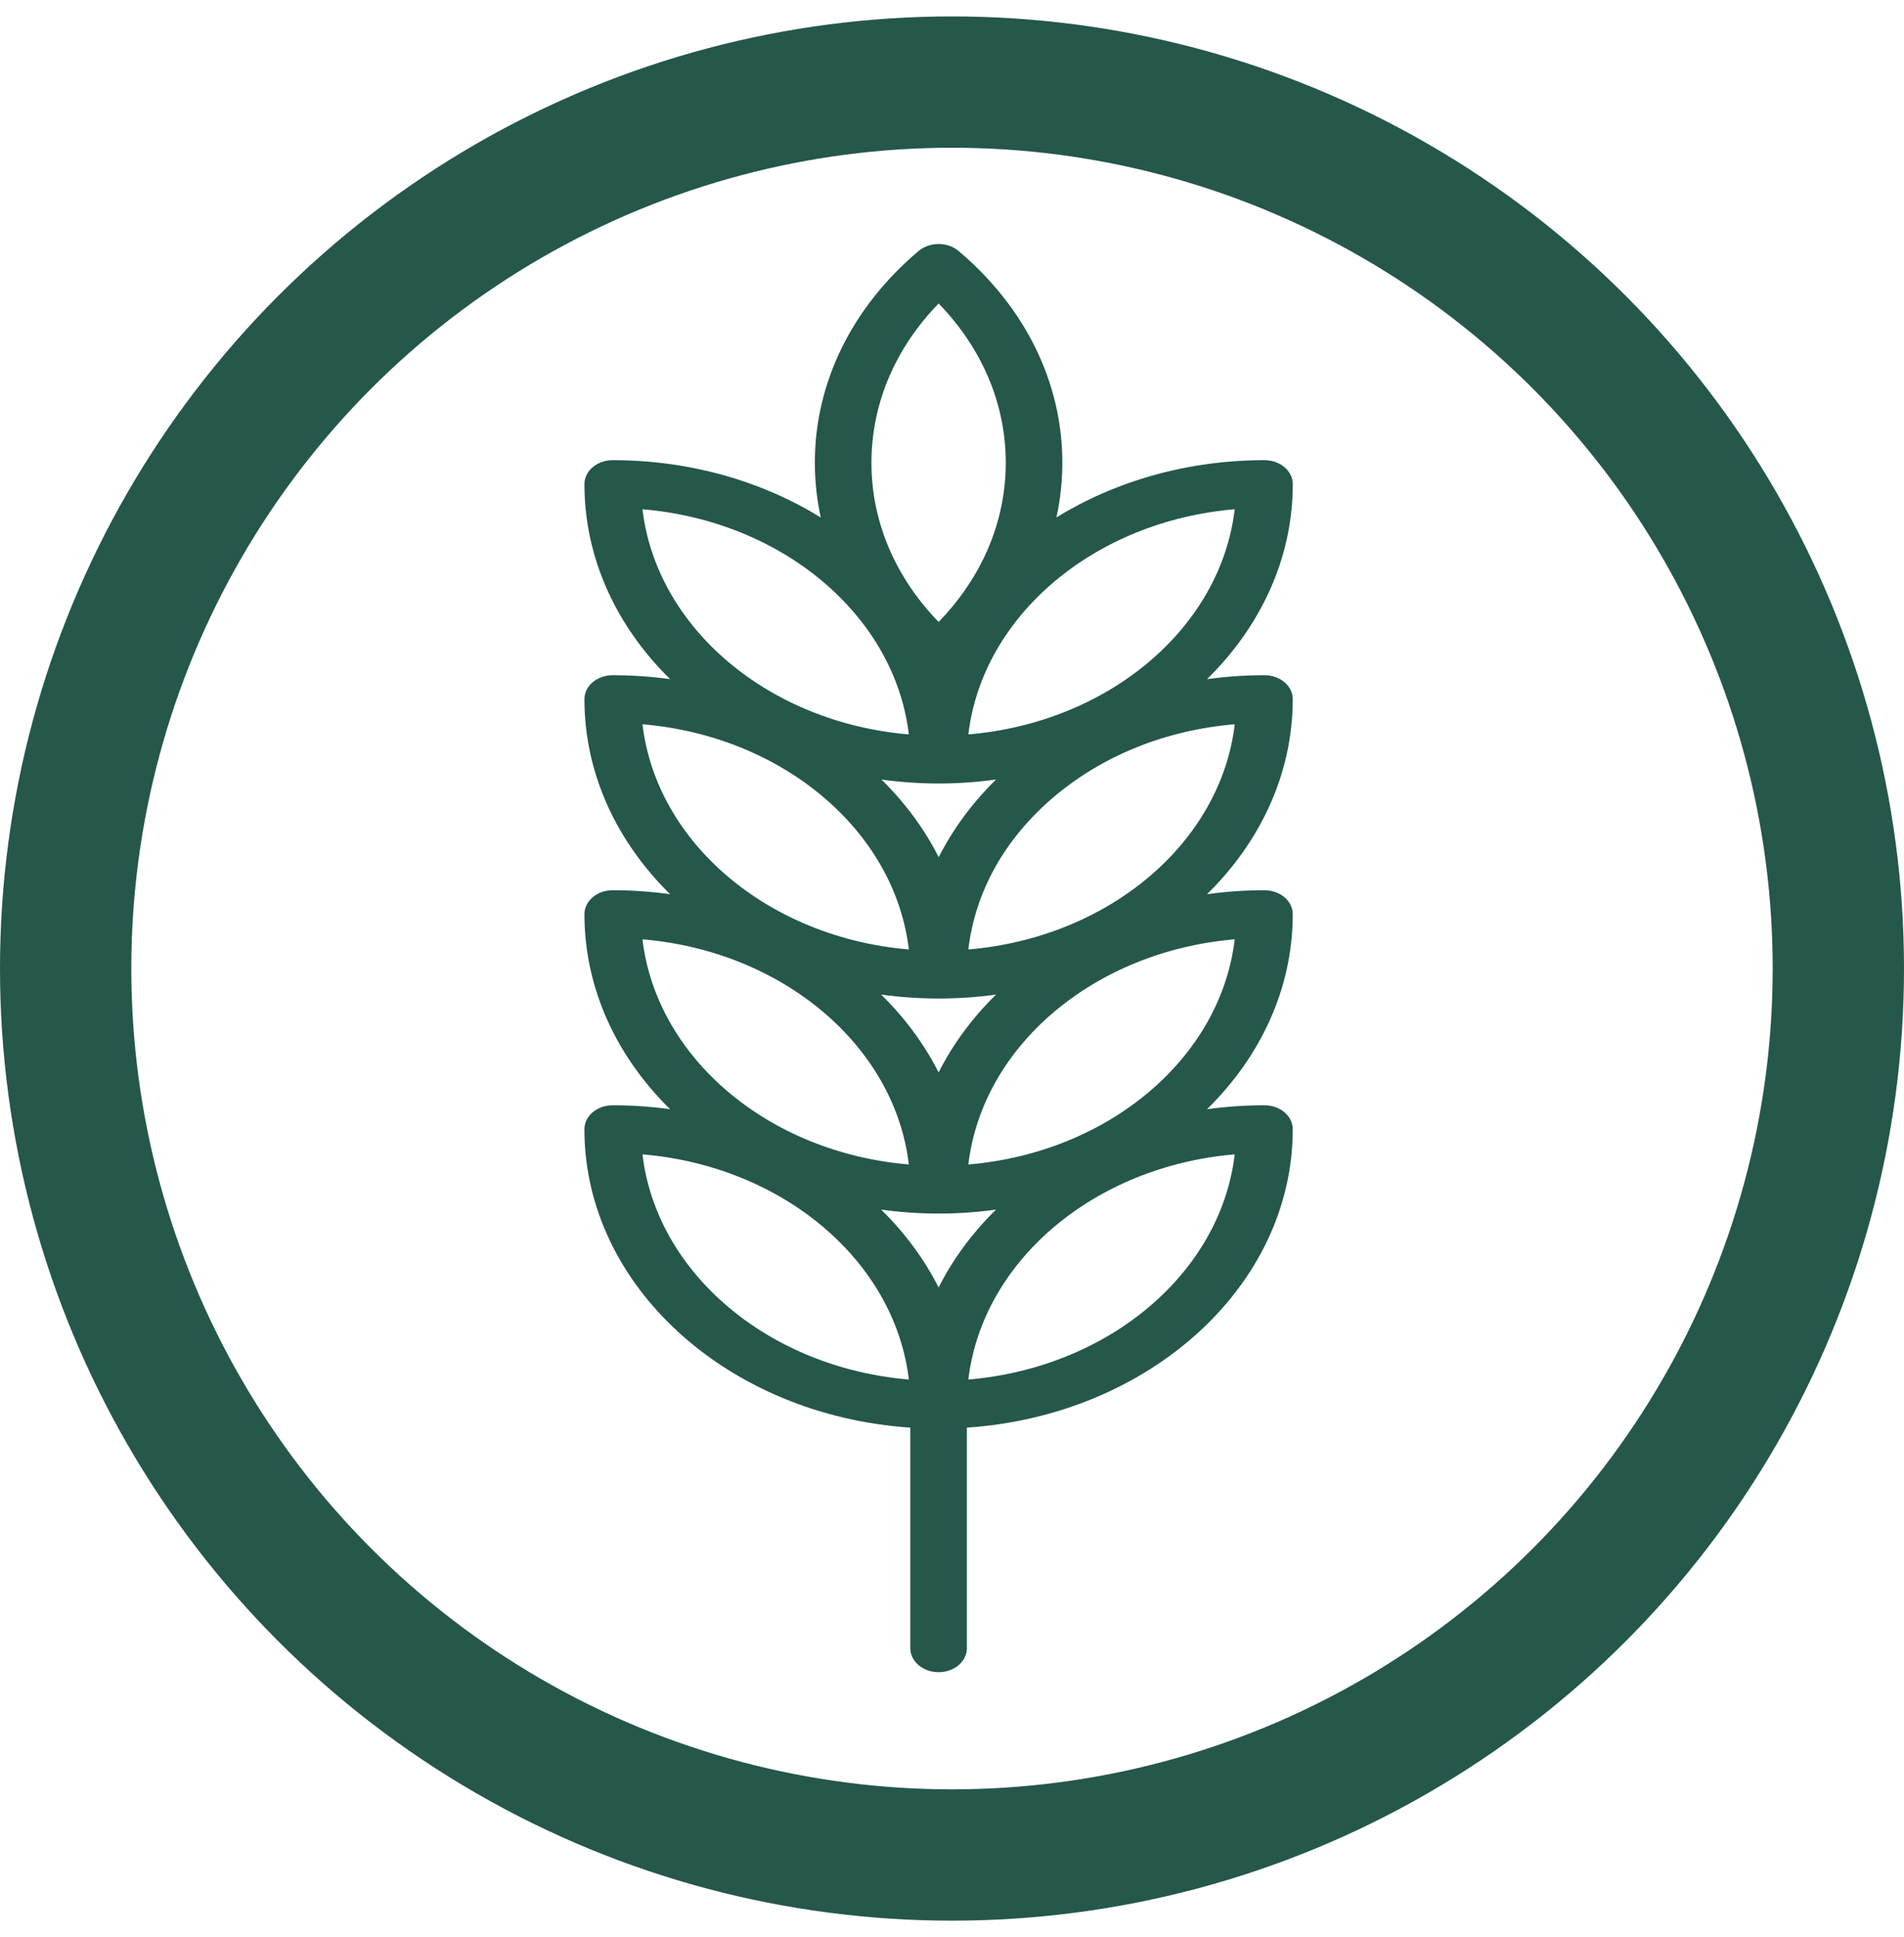
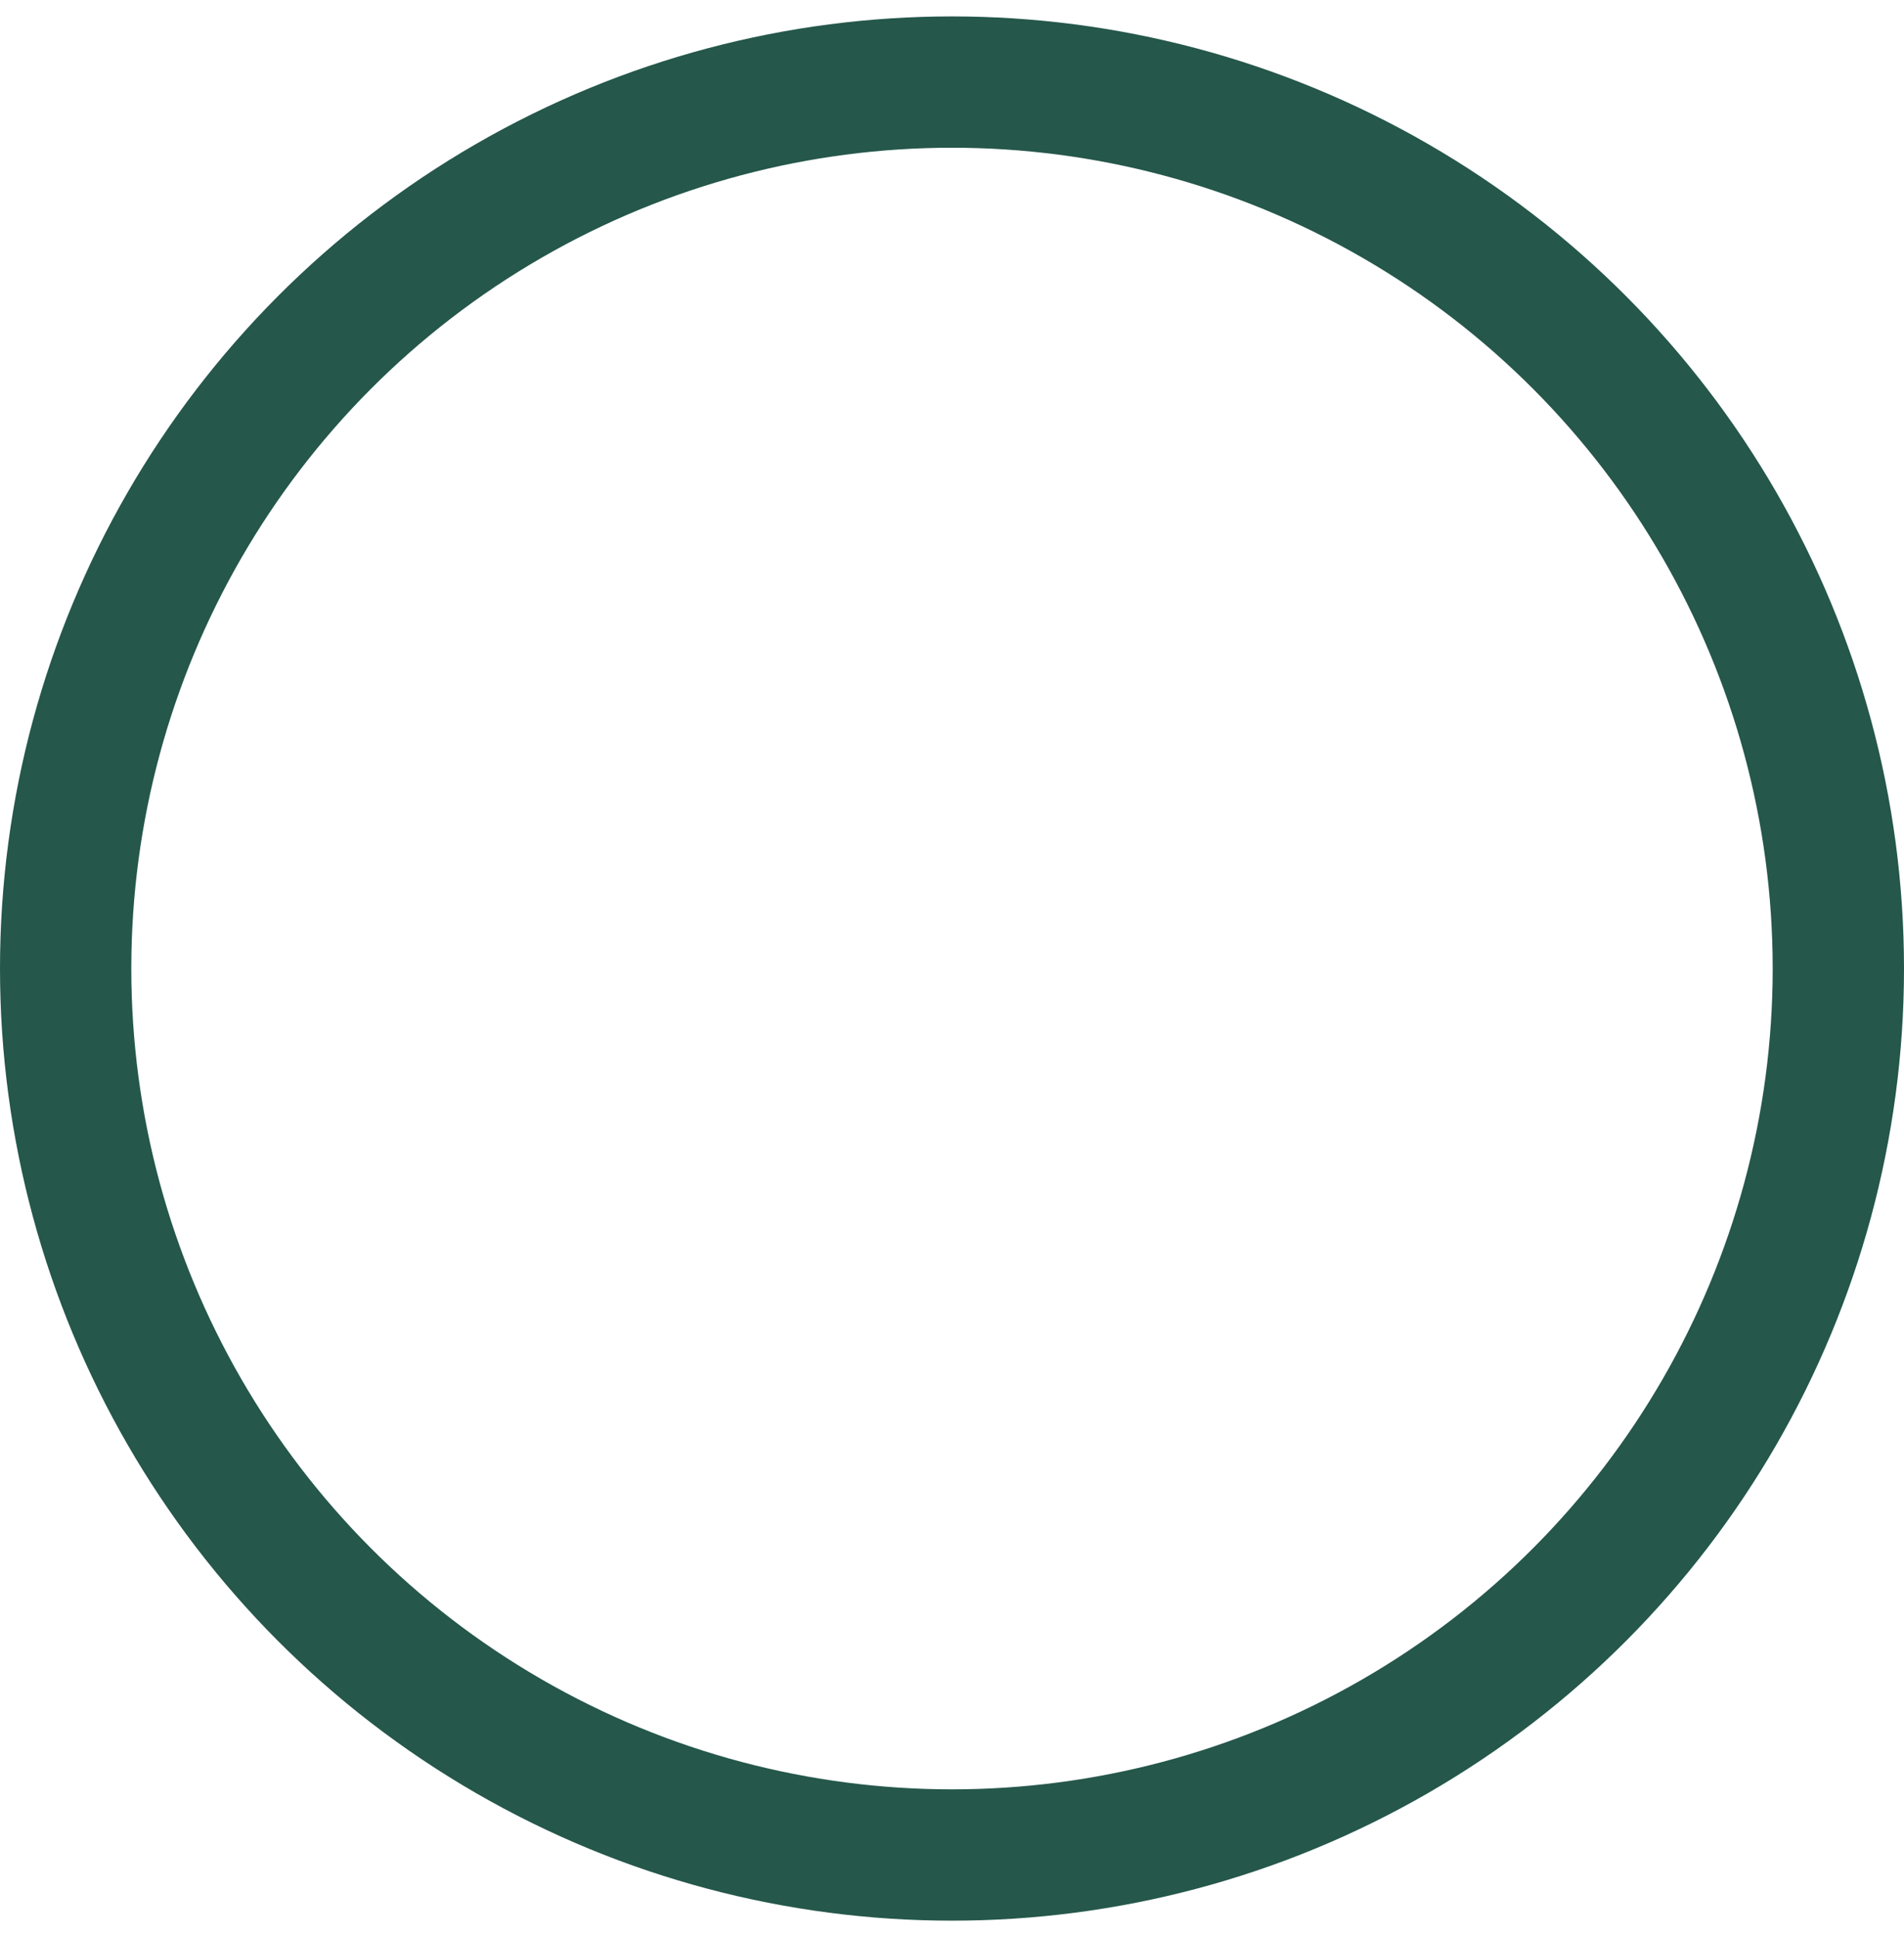
<svg xmlns="http://www.w3.org/2000/svg" width="58" height="59" viewBox="0 0 58 59" fill="none">
  <g clip-path="url(#clip0_2159_6111)">
    <path d="M38.519 20.566C37.923 20.566 37.339 20.607 36.769 20.686C38.396 19.089 39.381 17.012 39.381 14.745C39.381 14.342 38.995 14.016 38.519 14.016C36.153 14.016 33.962 14.664 32.181 15.76C32.3 15.216 32.361 14.659 32.361 14.093C32.361 11.658 31.239 9.368 29.201 7.645C28.864 7.361 28.319 7.361 27.982 7.645C25.945 9.368 24.822 11.658 24.822 14.093C24.822 14.659 24.884 15.216 25.002 15.76C23.221 14.664 21.031 14.016 18.664 14.016C18.189 14.016 17.803 14.342 17.803 14.745C17.803 17.012 18.787 19.088 20.413 20.685C19.84 20.607 19.256 20.566 18.664 20.566C18.189 20.566 17.803 20.892 17.803 21.294C17.803 23.562 18.788 25.639 20.414 27.236C19.844 27.157 19.26 27.115 18.664 27.115C18.188 27.115 17.803 27.441 17.803 27.844C17.803 30.111 18.787 32.188 20.414 33.785C19.844 33.706 19.26 33.665 18.664 33.665C18.188 33.665 17.802 33.991 17.802 34.393C17.802 39.176 22.182 43.111 27.73 43.483V50.204C27.73 50.606 28.116 50.932 28.591 50.932C29.067 50.932 29.453 50.606 29.453 50.204V43.483C35.001 43.111 39.38 39.176 39.38 34.393C39.38 33.991 38.995 33.665 38.519 33.665C37.923 33.665 37.339 33.706 36.769 33.785C38.396 32.188 39.38 30.111 39.38 27.844C39.38 27.441 38.994 27.115 38.519 27.115C37.923 27.115 37.338 27.157 36.769 27.236C38.395 25.639 39.38 23.562 39.38 21.294C39.381 20.892 38.995 20.566 38.519 20.566ZM37.612 15.511C37.186 19.125 33.775 22.009 29.498 22.369C29.925 18.755 33.336 15.871 37.612 15.511ZM26.851 23.744C27.418 23.822 27.999 23.864 28.592 23.864C29.188 23.864 29.772 23.822 30.342 23.743C29.625 24.447 29.033 25.244 28.595 26.109C28.165 25.257 27.58 24.46 26.851 23.744ZM30.341 30.293C29.623 30.998 29.03 31.797 28.592 32.664C28.153 31.797 27.56 30.998 26.842 30.293C27.412 30.372 27.996 30.413 28.592 30.413C29.188 30.413 29.772 30.372 30.341 30.293ZM28.592 9.243C29.917 10.608 30.638 12.304 30.638 14.094C30.638 15.883 29.917 17.578 28.592 18.944C27.267 17.578 26.546 15.883 26.546 14.094C26.546 12.304 27.267 10.608 28.592 9.243ZM19.571 15.511C23.848 15.871 27.259 18.755 27.685 22.369C23.409 22.009 19.998 19.125 19.571 15.511ZM19.571 22.06C23.848 22.421 27.259 25.304 27.685 28.919C23.409 28.558 19.998 25.675 19.571 22.06ZM19.571 28.61C23.848 28.971 27.259 31.854 27.685 35.468C23.409 35.108 19.998 32.224 19.571 28.61ZM19.571 35.16C23.848 35.52 27.259 38.403 27.685 42.018C23.409 41.657 19.998 38.774 19.571 35.16ZM28.592 39.214C28.154 38.346 27.56 37.548 26.842 36.842C27.412 36.921 27.996 36.963 28.592 36.963C29.188 36.963 29.772 36.921 30.342 36.842C29.623 37.547 29.03 38.346 28.592 39.214ZM37.612 35.16C37.186 38.774 33.775 41.657 29.498 42.018C29.925 38.403 33.336 35.52 37.612 35.16ZM37.612 28.61C37.186 32.224 33.775 35.108 29.498 35.468C29.925 31.854 33.336 28.971 37.612 28.61ZM29.498 28.919C29.703 27.162 30.612 25.532 32.109 24.267C33.606 23.002 35.534 22.233 37.613 22.06C37.186 25.675 33.775 28.558 29.498 28.919Z" fill="#25574B" />
  </g>
  <circle cx="29" cy="29.5" r="27" stroke="#25574B" stroke-width="4" />
  <defs>
    <clipPath id="clip0_2159_6111">
-       <rect width="51.465" height="43.5" fill="white" transform="translate(2.859 7.432)" />
-     </clipPath>
+       </clipPath>
  </defs>
</svg>